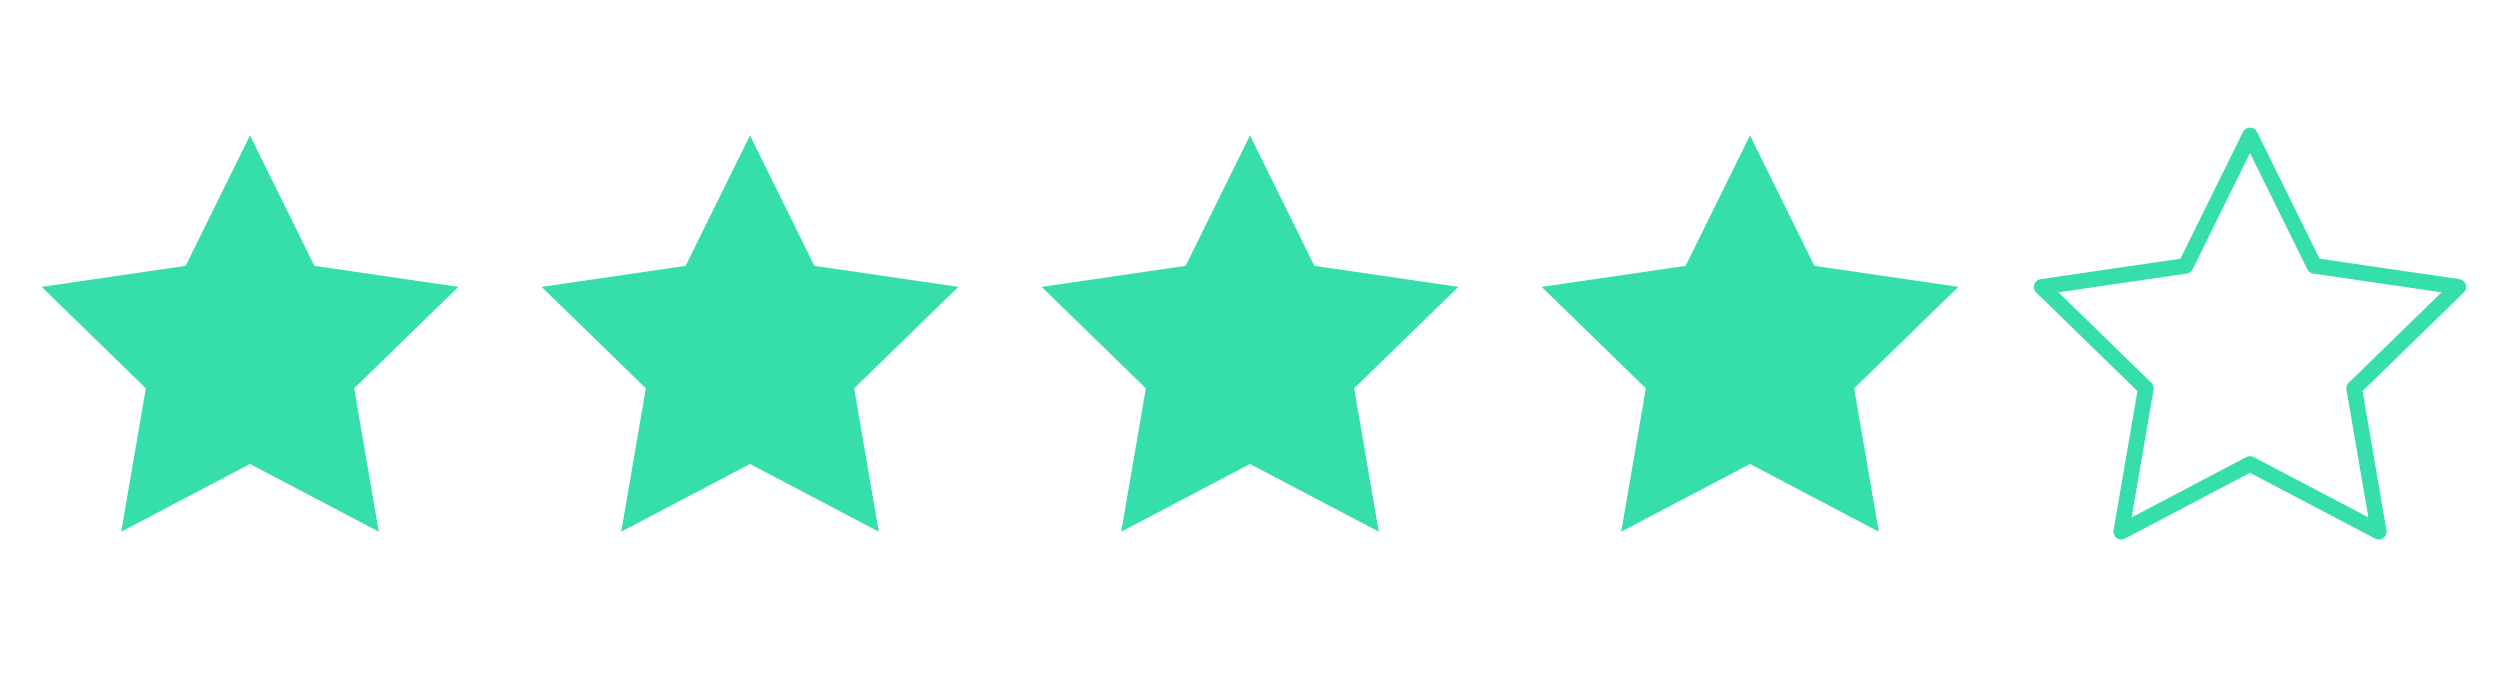
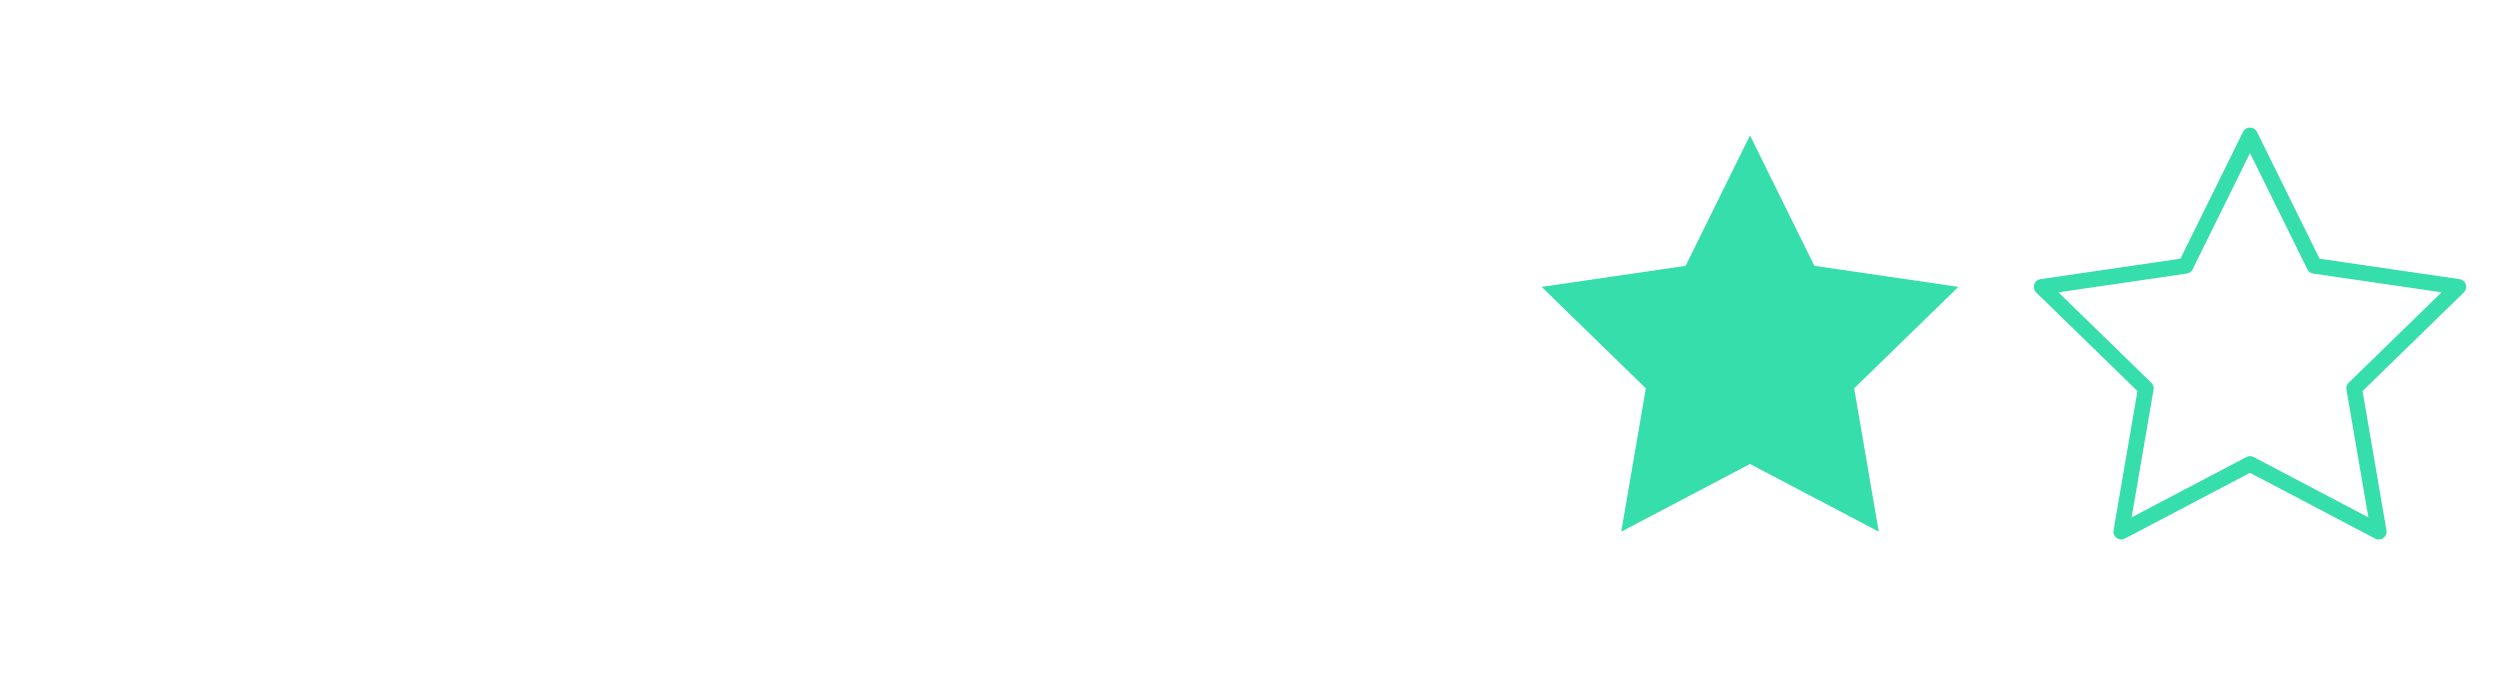
<svg xmlns="http://www.w3.org/2000/svg" width="80" height="22" viewBox="0 0 80 22" fill="none">
-   <path d="M8 4.333L10.06 8.507L14.667 9.18L11.333 12.427L12.12 17.013L8 14.847L3.88 17.013L4.667 12.427L1.333 9.18L5.94 8.507L8 4.333Z" fill="#35DEAA" />
-   <path d="M24 4.333L26.06 8.507L30.667 9.18L27.333 12.427L28.12 17.013L24 14.847L19.88 17.013L20.667 12.427L17.333 9.18L21.94 8.507L24 4.333Z" fill="#35DEAA" />
-   <path d="M40 4.333L42.06 8.507L46.667 9.18L43.333 12.427L44.12 17.013L40 14.847L35.88 17.013L36.667 12.427L33.333 9.18L37.94 8.507L40 4.333Z" fill="#35DEAA" />
  <path d="M56 4.333L58.06 8.507L62.667 9.18L59.333 12.427L60.12 17.013L56 14.847L51.88 17.013L52.667 12.427L49.333 9.18L53.94 8.507L56 4.333Z" fill="#35DEAA" />
  <path d="M72 4.333L74.06 8.507L78.667 9.18L75.333 12.427L76.12 17.013L72 14.847L67.88 17.013L68.667 12.427L65.333 9.18L69.94 8.507L72 4.333Z" stroke="#35DEAA" stroke-width="0.5" stroke-linecap="round" stroke-linejoin="round" />
</svg>